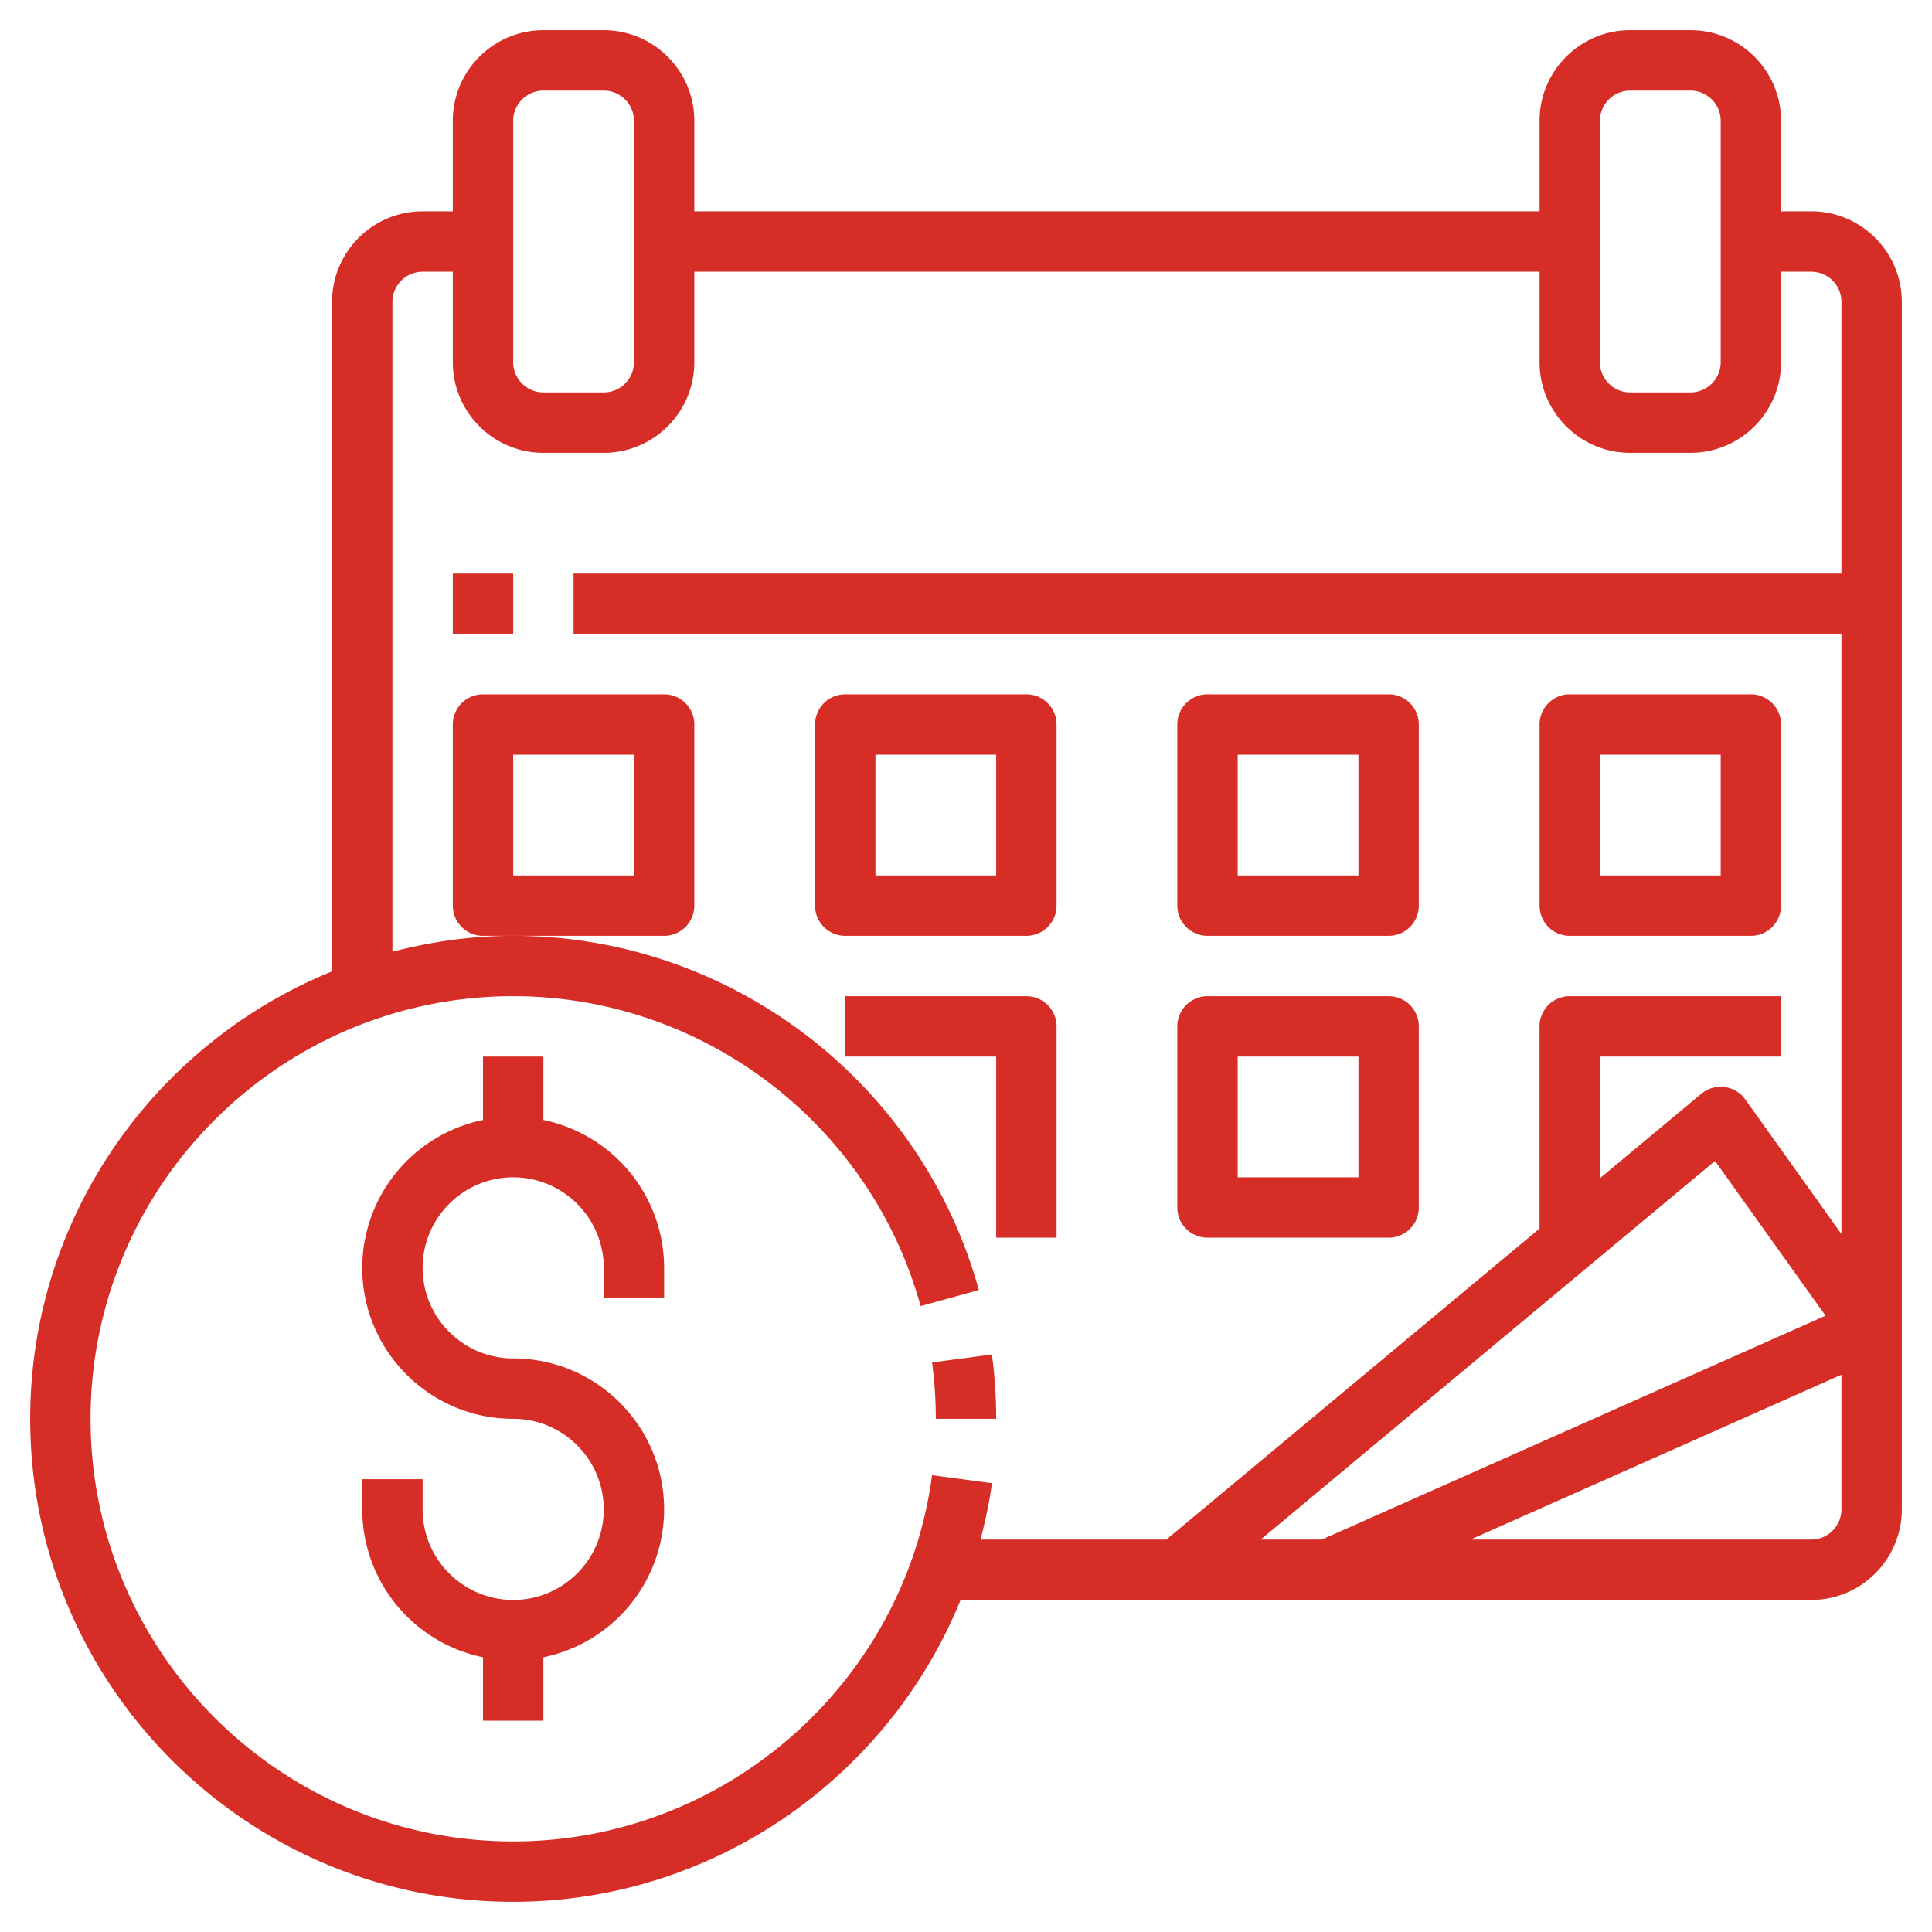
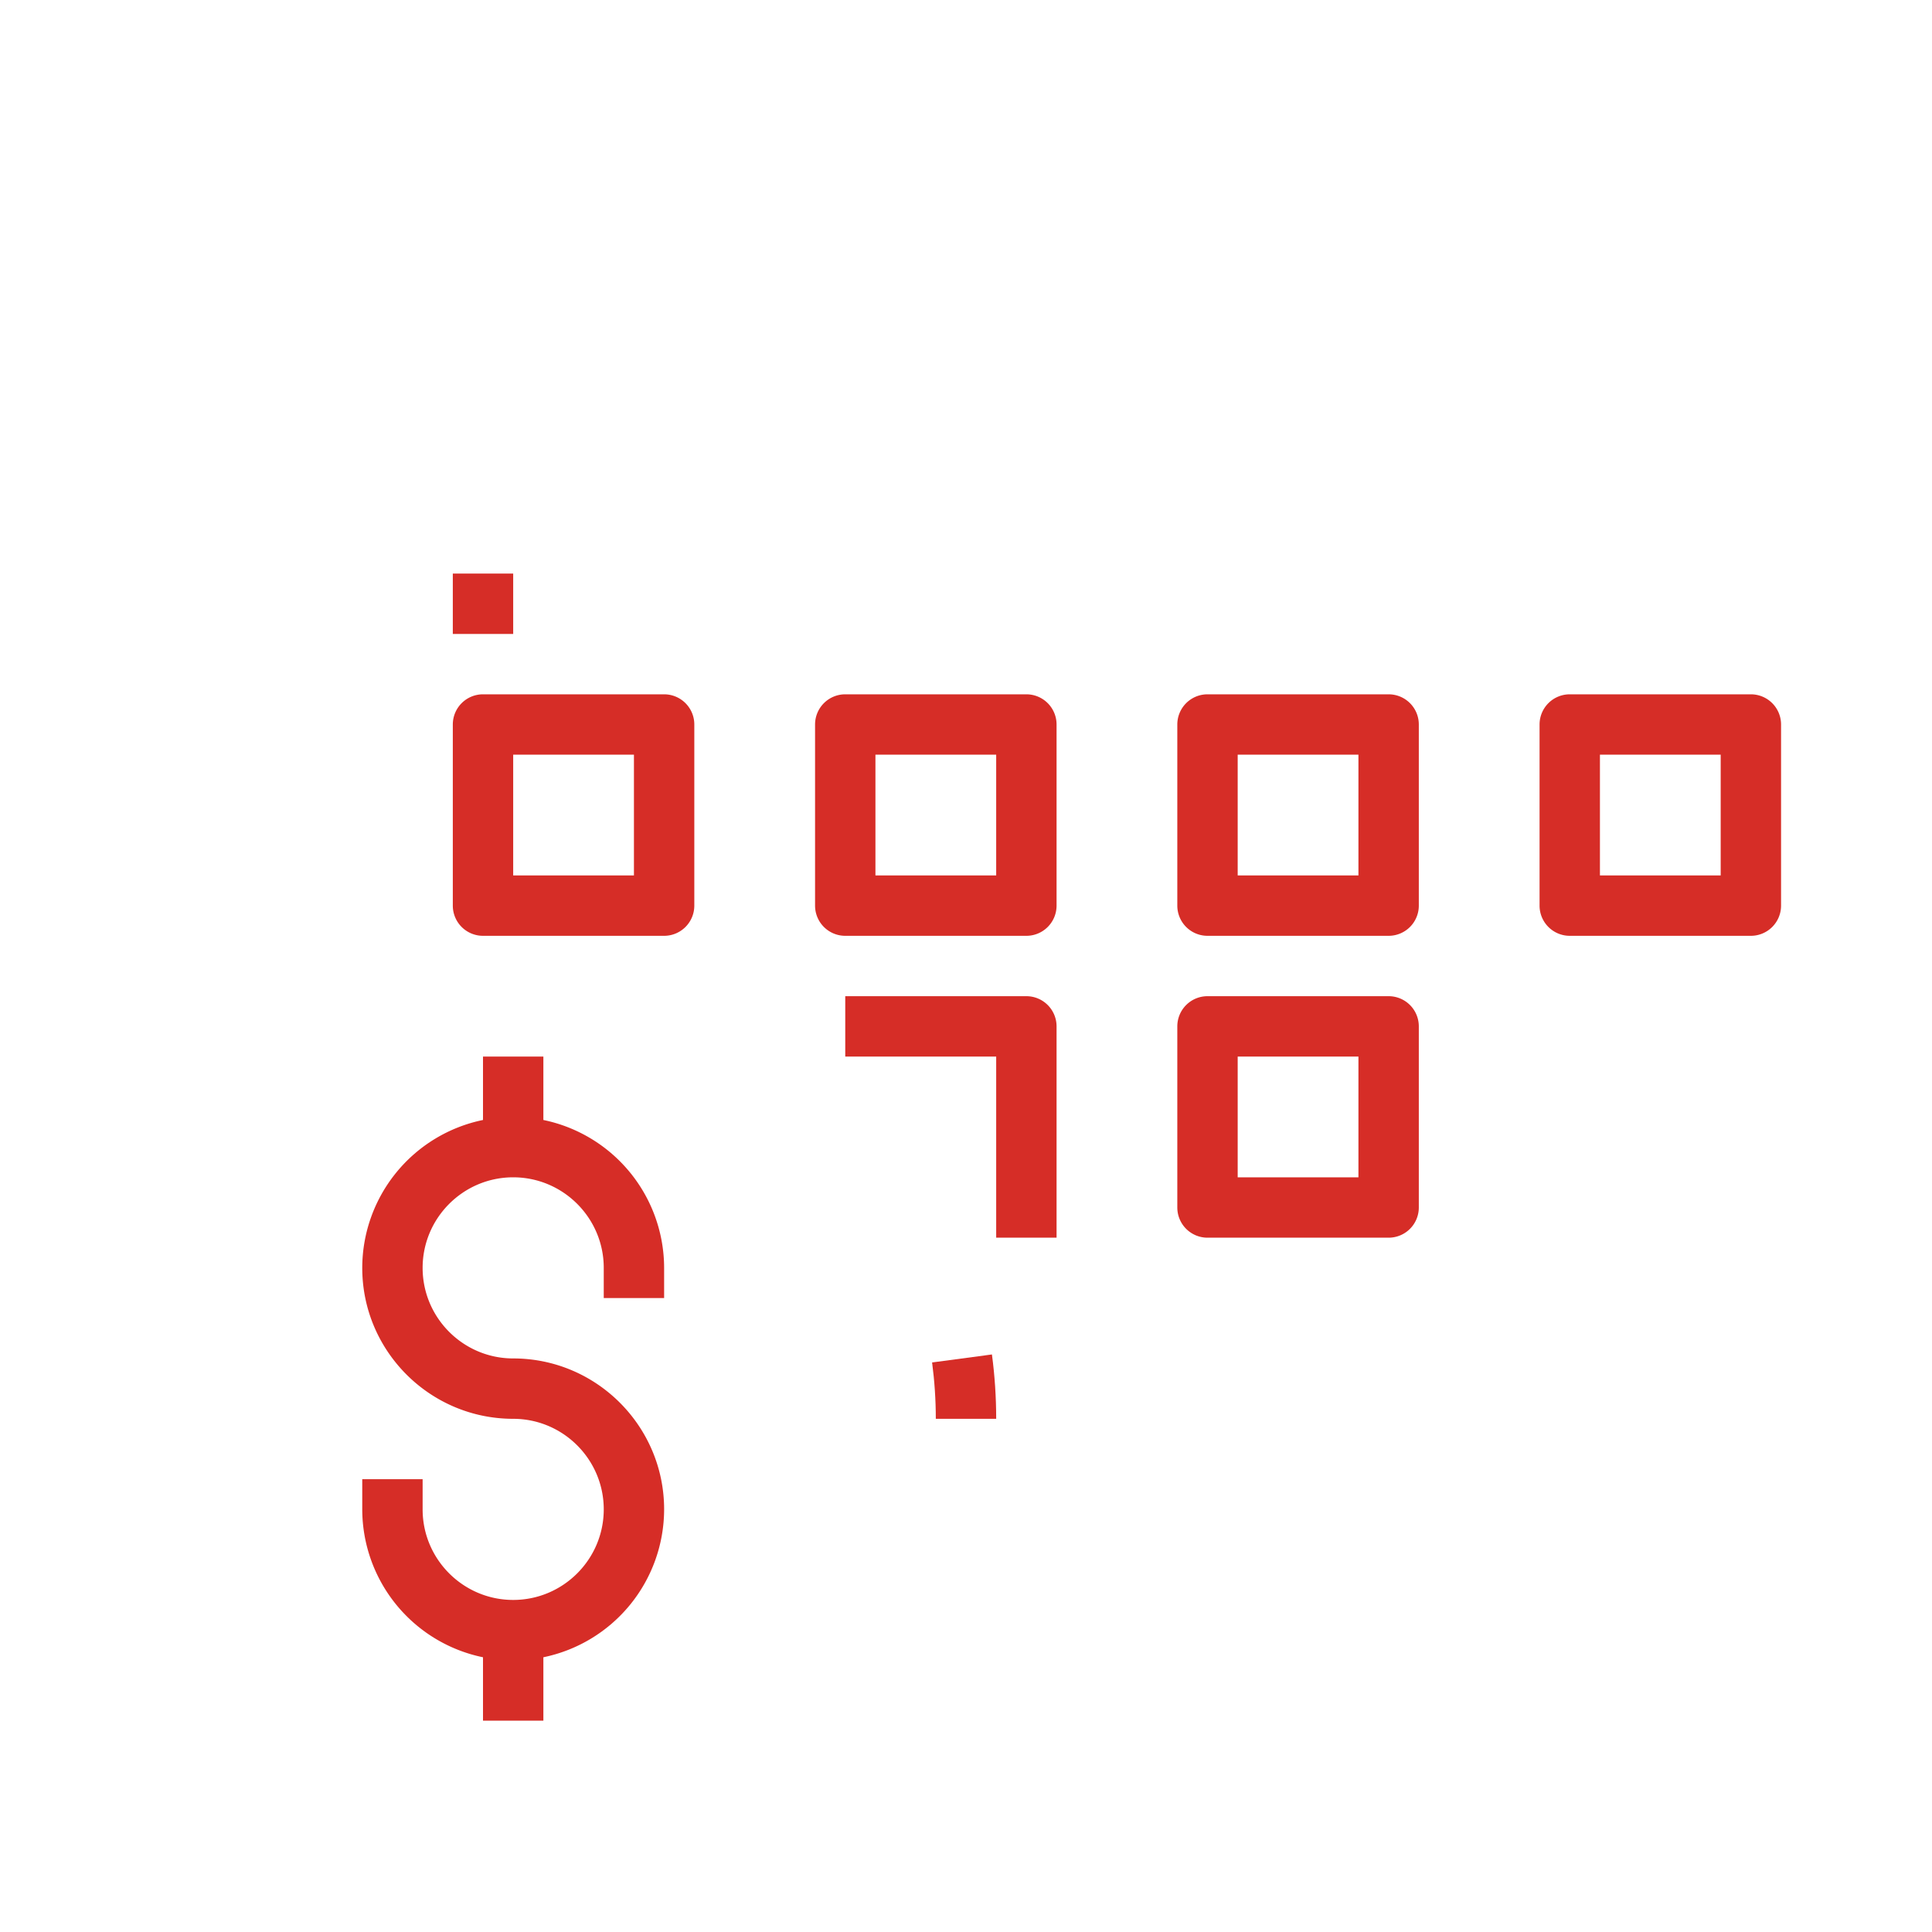
<svg xmlns="http://www.w3.org/2000/svg" version="1.1" width="512" height="512" x="0" y="0" viewBox="0 0 64 64" style="enable-background:new 0 0 512 512" xml:space="preserve">
  <g>
    <path d="m32.859 44.868-1.982.265c.081.613.123 1.242.123 1.867h2c0-.714-.047-1.431-.141-2.132z" fill="#d62d27" opacity="1" data-original="#000000" />
-     <path d="M60 7h-1V4c0-1.654-1.346-3-3-3h-2c-1.654 0-3 1.346-3 3v3H23V4c0-1.654-1.346-3-3-3h-2c-1.654 0-3 1.346-3 3v3h-1c-1.654 0-3 1.346-3 3v22.178C5.144 34.557 1 40.3 1 47c0 8.822 7.178 16 16 16 6.619 0 12.423-4.099 14.821-10H60c1.654 0 3-1.346 3-3V10c0-1.654-1.346-3-3-3zm-7-3c0-.551.449-1 1-1h2c.551 0 1 .449 1 1v8c0 .551-.449 1-1 1h-2c-.551 0-1-.449-1-1zM17 4c0-.551.449-1 1-1h2c.551 0 1 .449 1 1v8c0 .551-.449 1-1 1h-2c-.551 0-1-.449-1-1zm13.876 44.868C29.955 55.784 23.99 61 17 61 9.28 61 3 54.72 3 47s6.28-14 14-14c6.278 0 11.829 4.222 13.497 10.266l1.928-.532C30.518 35.825 24.175 31 17 31c-1.383 0-2.719.195-4 .527V10c0-.551.449-1 1-1h1v3c0 1.654 1.346 3 3 3h2c1.654 0 3-1.346 3-3V9h28v3c0 1.654 1.346 3 3 3h2c1.654 0 3-1.346 3-3V9h1c.551 0 1 .449 1 1v9H19v2h42v19.879l-3.186-4.46a1.002 1.002 0 0 0-1.455-.187l-3.36 2.8V35h6v-2h-7a1 1 0 0 0-1 1v6.698L38.638 51h-6.157c.158-.611.293-1.23.378-1.868zm25.936-10.41 3.662 5.126L43.788 51h-2.026zM60 51H48.712L61 45.539V50c0 .551-.449 1-1 1z" fill="#d62d27" opacity="1" data-original="#000000" />
    <path d="M15 19h2v2h-2zM23 30v-6a1 1 0 0 0-1-1h-6a1 1 0 0 0-1 1v6a1 1 0 0 0 1 1h6a1 1 0 0 0 1-1zm-2-1h-4v-4h4zM34 31a1 1 0 0 0 1-1v-6a1 1 0 0 0-1-1h-6a1 1 0 0 0-1 1v6a1 1 0 0 0 1 1zm-5-6h4v4h-4zM40 31h6a1 1 0 0 0 1-1v-6a1 1 0 0 0-1-1h-6a1 1 0 0 0-1 1v6a1 1 0 0 0 1 1zm1-6h4v4h-4zM52 31h6a1 1 0 0 0 1-1v-6a1 1 0 0 0-1-1h-6a1 1 0 0 0-1 1v6a1 1 0 0 0 1 1zm1-6h4v4h-4zM33 41h2v-7a1 1 0 0 0-1-1h-6v2h5zM40 41h6a1 1 0 0 0 1-1v-6a1 1 0 0 0-1-1h-6a1 1 0 0 0-1 1v6a1 1 0 0 0 1 1zm1-6h4v4h-4zM18 37.101V35h-2v2.101A5.009 5.009 0 0 0 12 42c0 2.757 2.243 5 5 5 1.654 0 3 1.346 3 3s-1.346 3-3 3-3-1.346-3-3v-1h-2v1a5.01 5.01 0 0 0 4 4.899V57h2v-2.101A5.009 5.009 0 0 0 22 50c0-2.757-2.243-5-5-5-1.654 0-3-1.346-3-3s1.346-3 3-3 3 1.346 3 3v1h2v-1a5.01 5.01 0 0 0-4-4.899z" fill="#d62d27" opacity="1" data-original="#000000" />
  </g>
</svg>